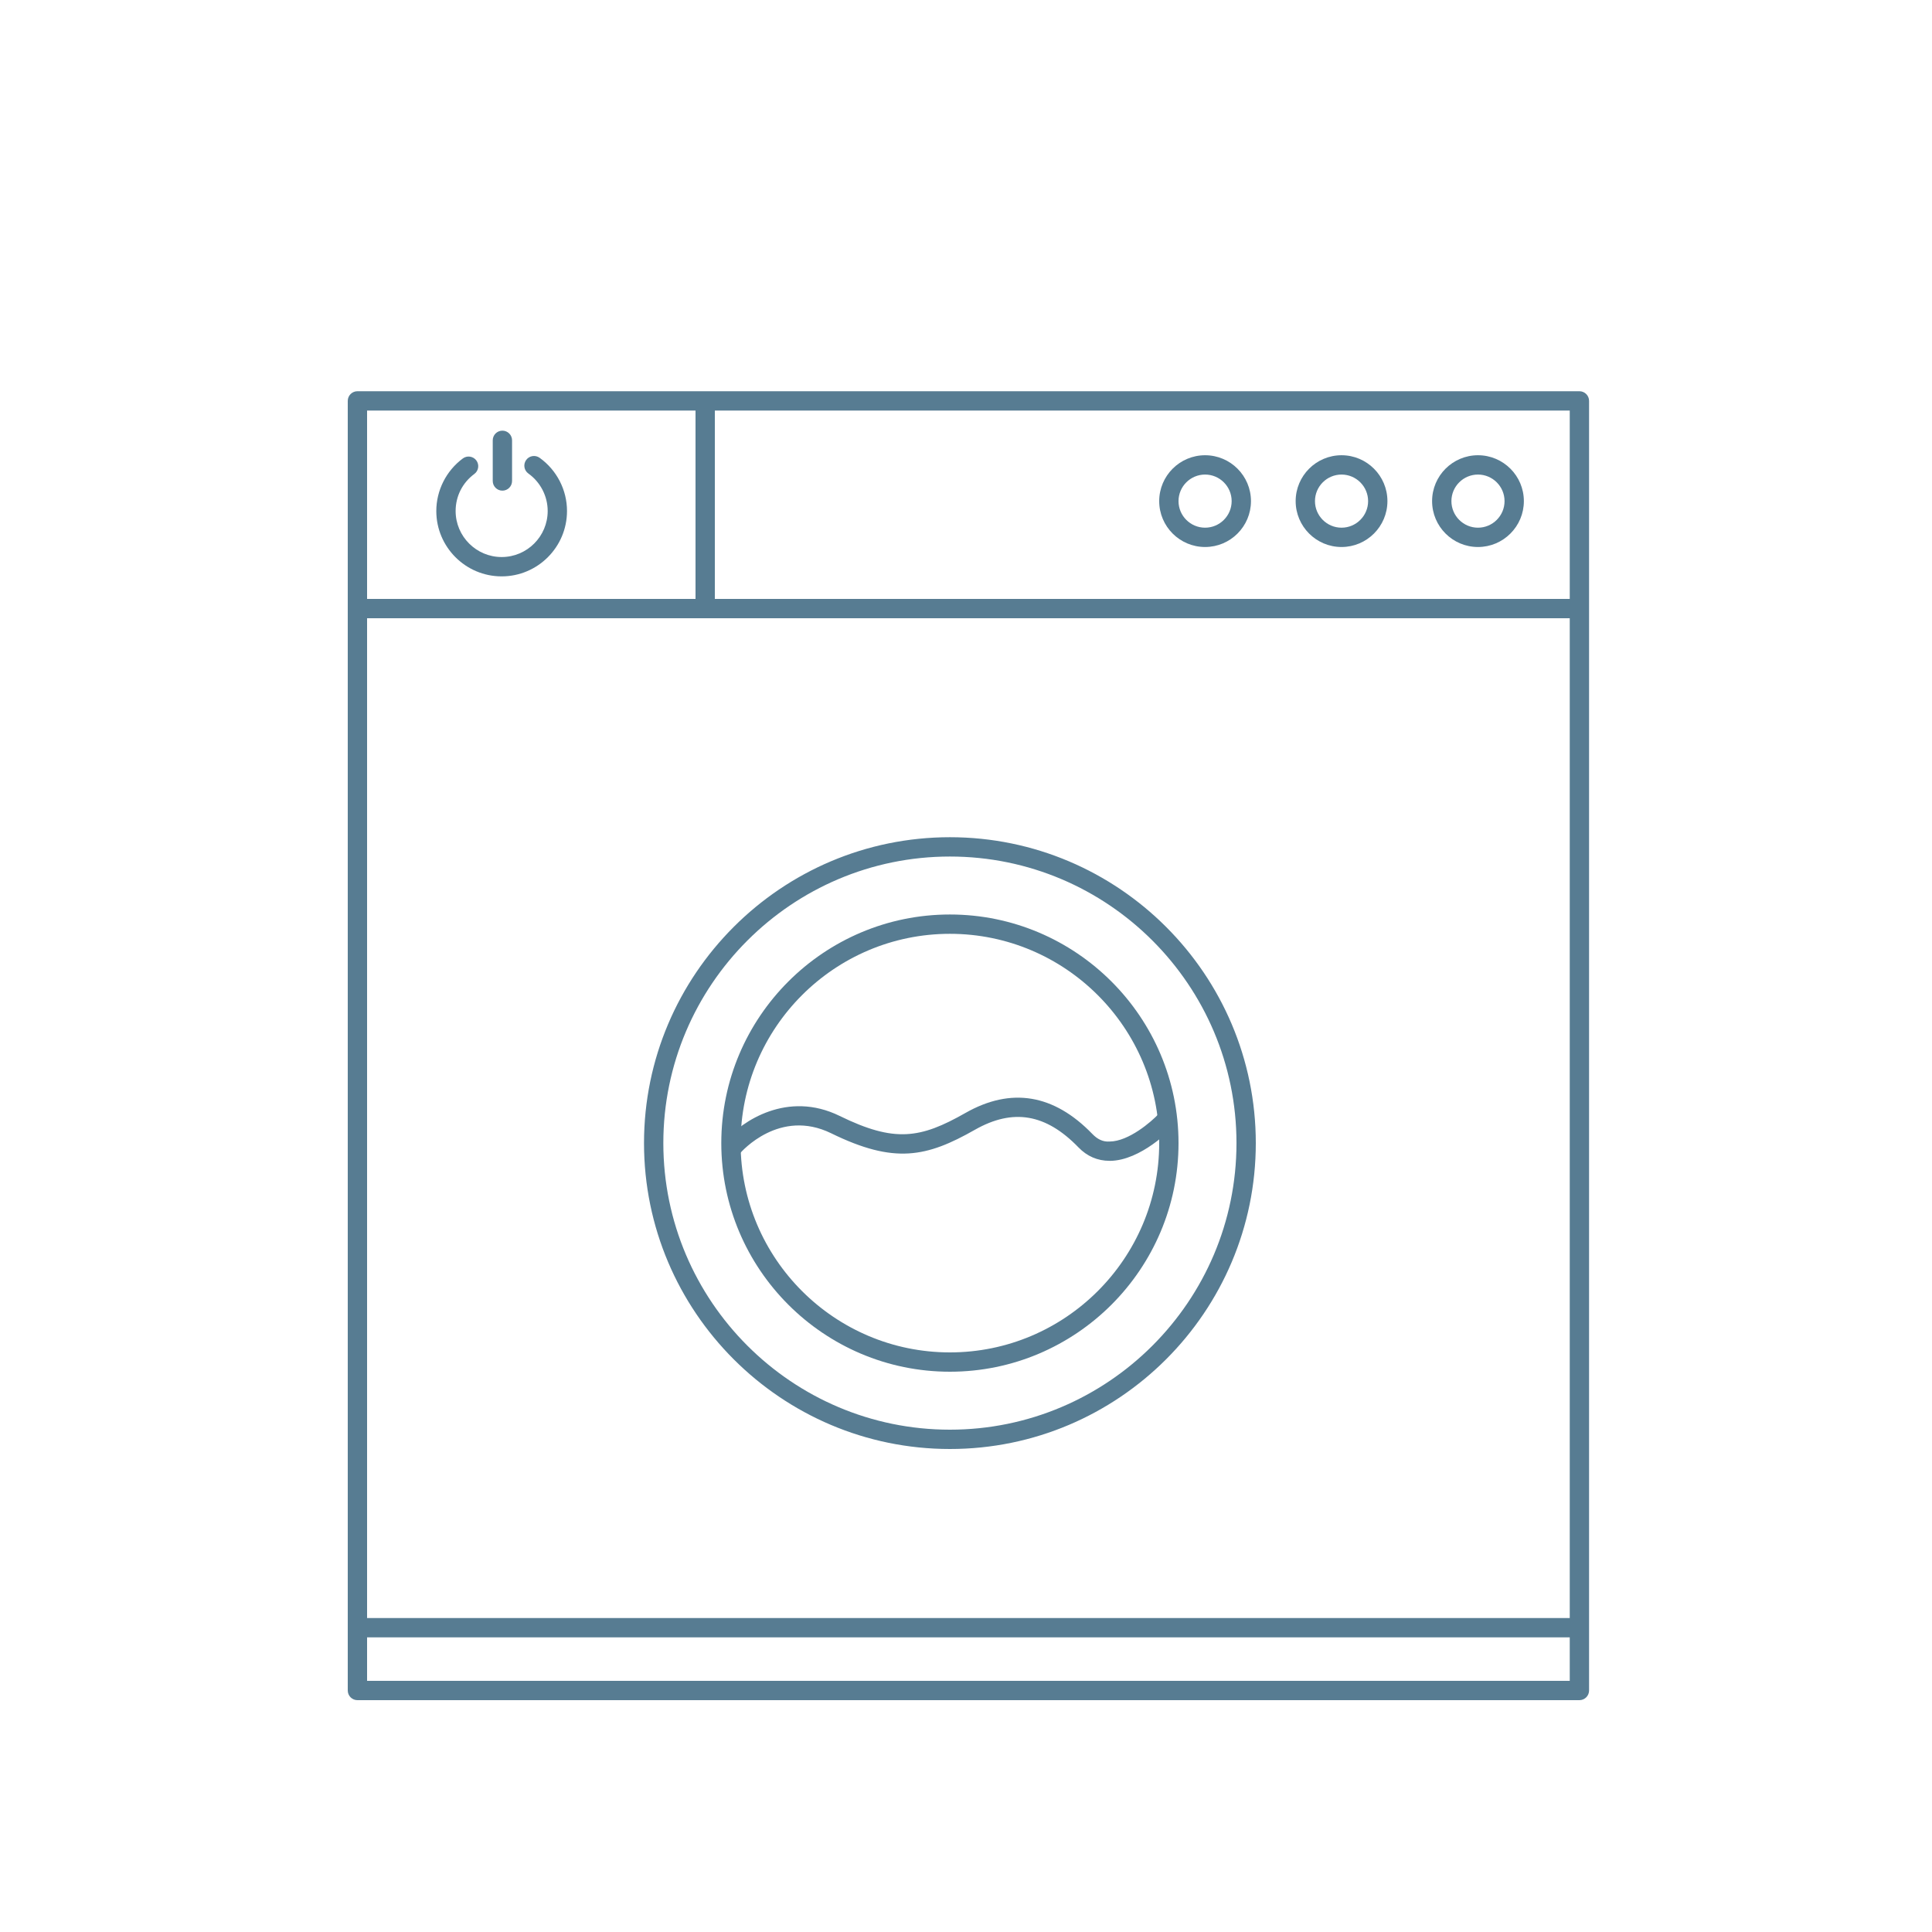
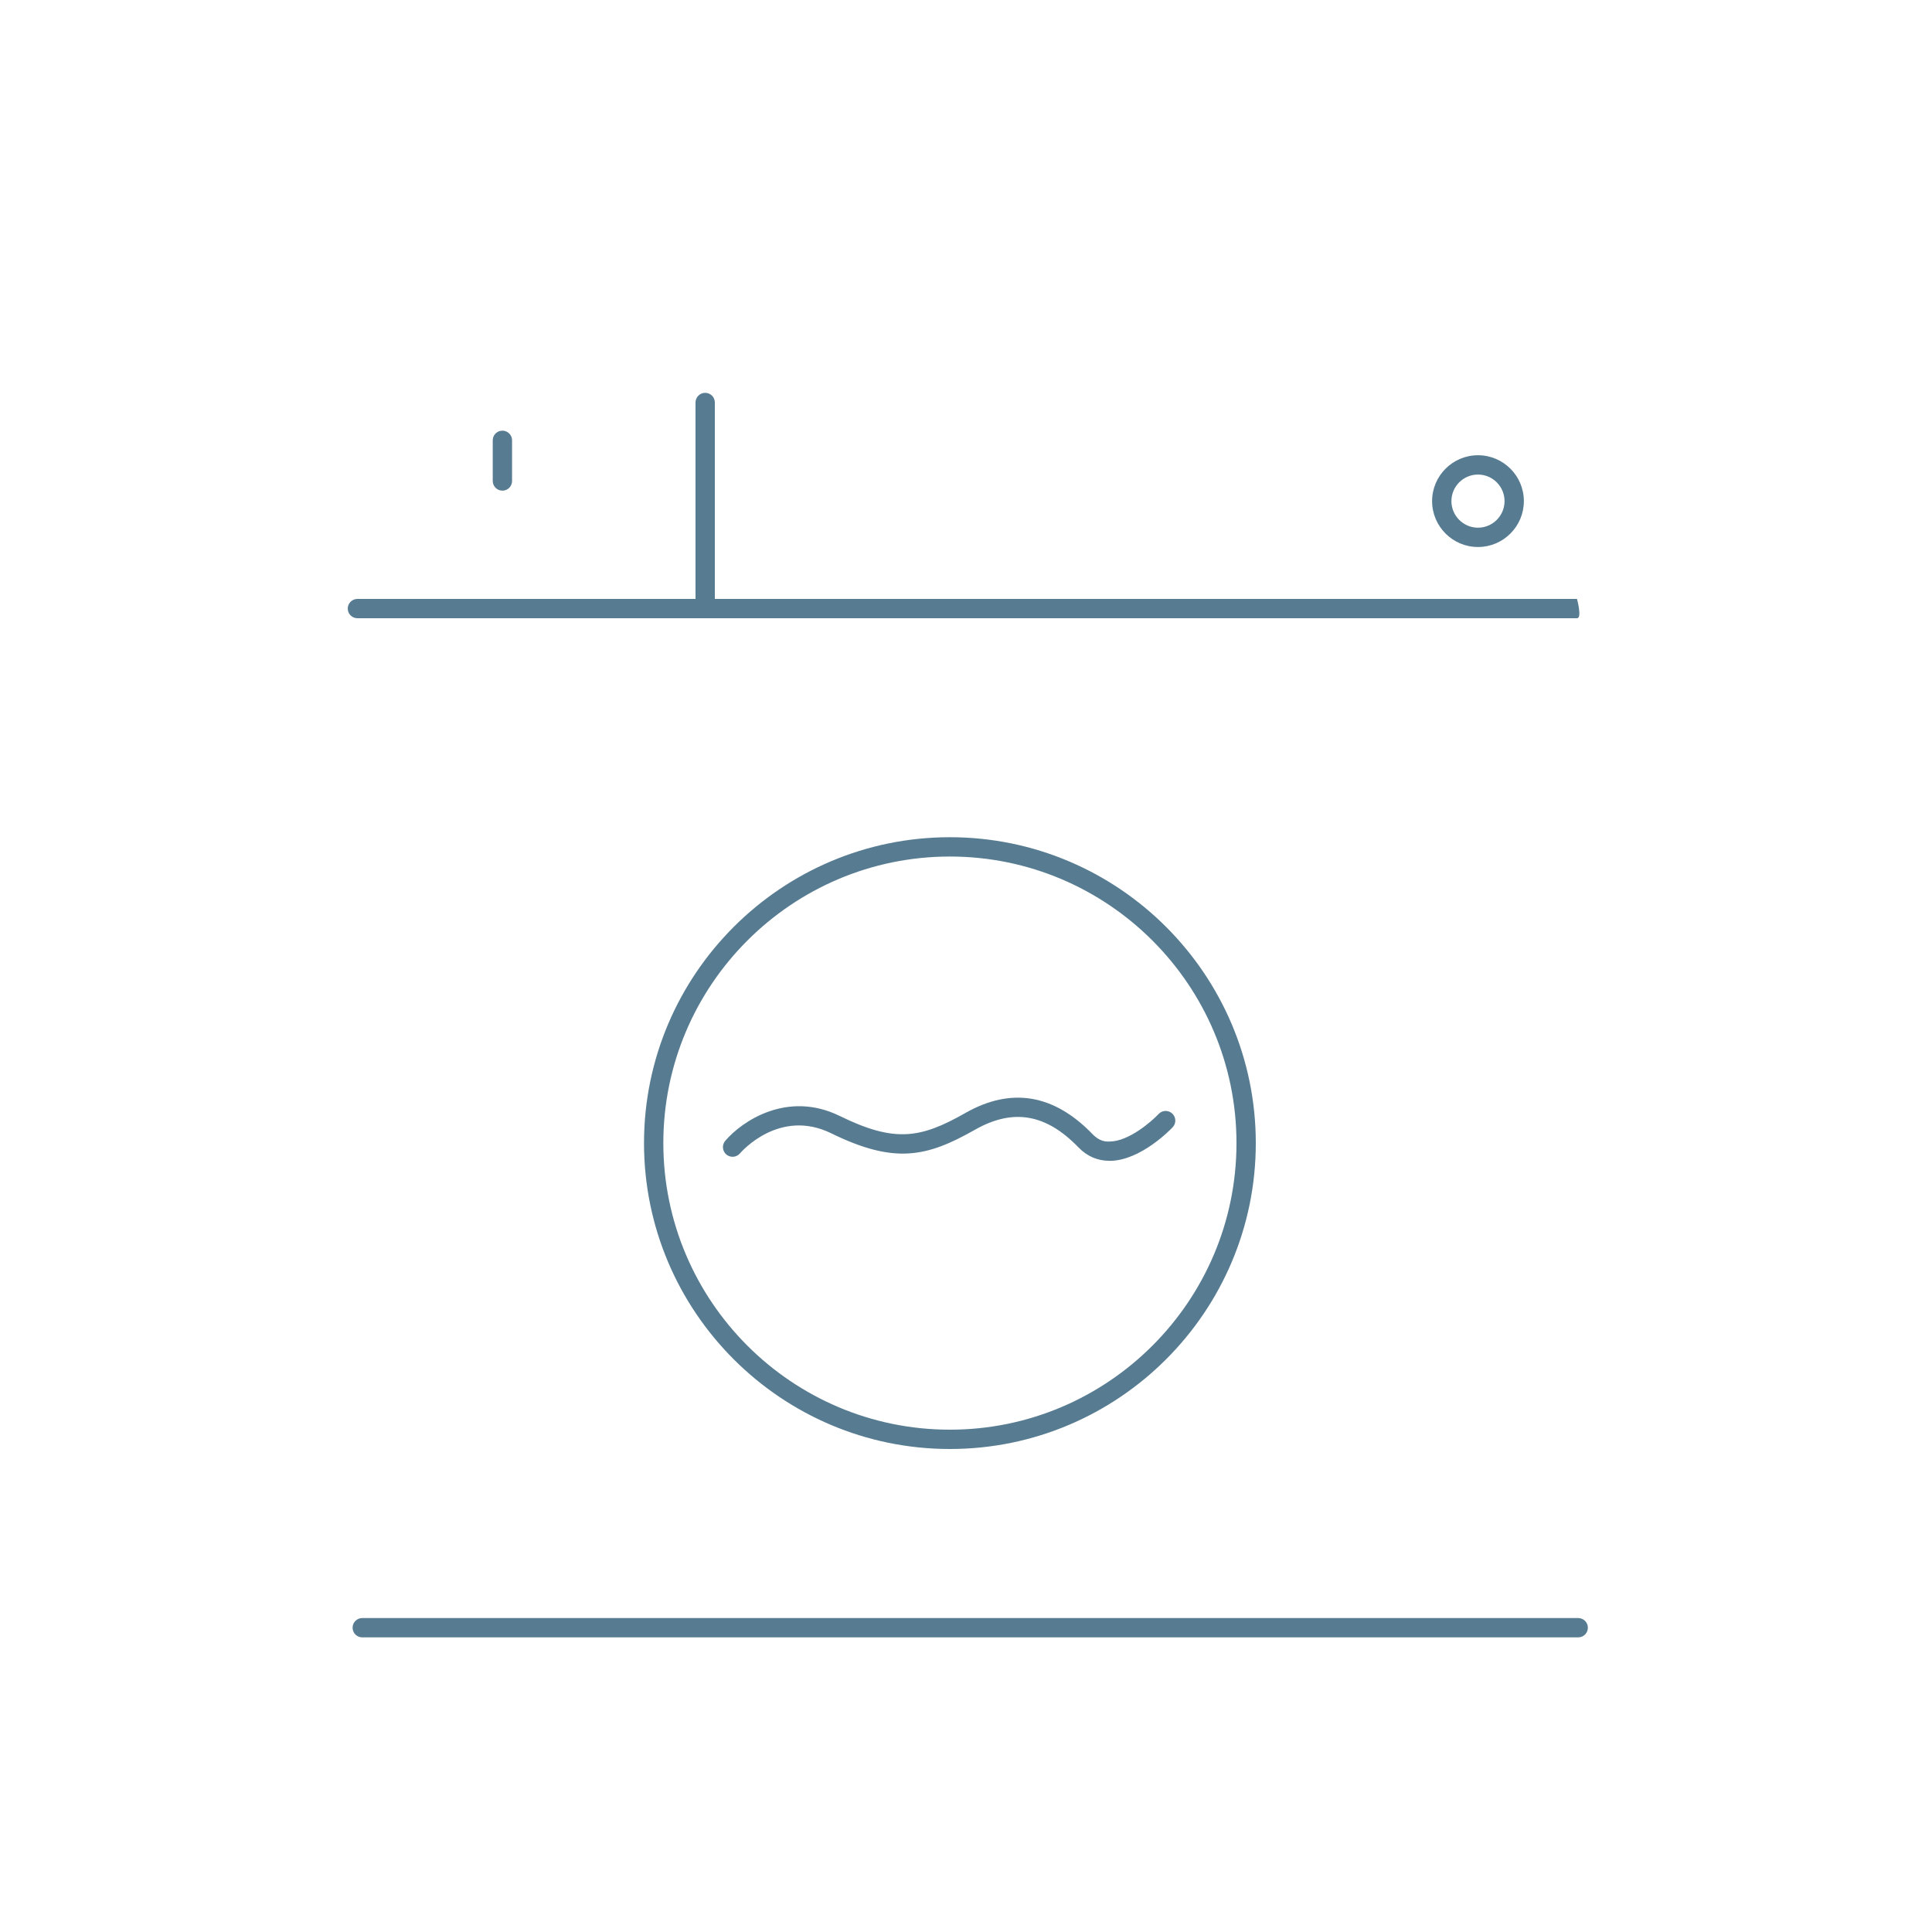
<svg xmlns="http://www.w3.org/2000/svg" height="100px" width="100px" fill="#577c92" x="0px" y="0px" viewBox="0 0 100 100" xml:space="preserve">
  <g>
-     <path d="M81.75,88H18.5c-0.276,0-0.5-0.224-0.5-0.5V20.75c0-0.276,0.224-0.5,0.5-0.5h63.25c0.276,0,0.5,0.224,0.5,0.5V87.5 C82.25,87.776,82.026,88,81.75,88z M19,87h62.25V21.25H19V87z" />
-   </g>
+     </g>
  <g>
    <path d="M49.167,75c-8.73,0-15.833-7.103-15.833-15.833s7.103-15.833,15.833-15.833S65,50.437,65,59.167S57.897,75,49.167,75z M49.167,44.334c-8.179,0-14.833,6.654-14.833,14.833S40.988,74,49.167,74S64,67.346,64,59.167S57.346,44.334,49.167,44.334z" />
  </g>
  <g>
-     <path d="M49.167,71c-6.524,0-11.833-5.308-11.833-11.833s5.309-11.833,11.833-11.833S61,52.642,61,59.167S55.691,71,49.167,71z M49.167,48.334c-5.974,0-10.833,4.86-10.833,10.833S43.193,70,49.167,70S60,65.14,60,59.167S55.141,48.334,49.167,48.334z" />
-   </g>
+     </g>
  <g>
-     <path d="M81.625,32H18.5c-0.276,0-0.5-0.224-0.5-0.5s0.224-0.5,0.5-0.5h63.125c0.276,0,0.5,0.224,0.5,0.5S81.901,32,81.625,32z" />
+     <path d="M81.625,32H18.5c-0.276,0-0.5-0.224-0.5-0.5s0.224-0.5,0.5-0.5h63.125S81.901,32,81.625,32z" />
  </g>
  <g>
    <path d="M76.5,28.313c-1.31,0-2.375-1.065-2.375-2.375s1.065-2.375,2.375-2.375s2.375,1.065,2.375,2.375S77.81,28.313,76.5,28.313z M76.5,24.563c-0.758,0-1.375,0.617-1.375,1.375s0.617,1.375,1.375,1.375s1.375-0.617,1.375-1.375S77.258,24.563,76.5,24.563z" />
  </g>
  <g>
-     <path d="M69.438,28.313c-1.31,0-2.375-1.065-2.375-2.375s1.065-2.375,2.375-2.375s2.375,1.065,2.375,2.375 S70.747,28.313,69.438,28.313z M69.438,24.563c-0.758,0-1.375,0.617-1.375,1.375s0.617,1.375,1.375,1.375s1.375-0.617,1.375-1.375 S70.195,24.563,69.438,24.563z" />
-   </g>
+     </g>
  <g>
-     <path d="M62.375,28.313c-1.31,0-2.375-1.065-2.375-2.375s1.065-2.375,2.375-2.375s2.375,1.065,2.375,2.375 S63.685,28.313,62.375,28.313z M62.375,24.563c-0.758,0-1.375,0.617-1.375,1.375s0.617,1.375,1.375,1.375s1.375-0.617,1.375-1.375 S63.133,24.563,62.375,24.563z" />
-   </g>
+     </g>
  <g>
    <path d="M36.5,32c-0.276,0-0.5-0.224-0.5-0.5V20.833c0-0.276,0.224-0.5,0.5-0.5s0.5,0.224,0.5,0.5V31.5 C37,31.776,36.776,32,36.5,32z" />
  </g>
  <g>
-     <path d="M25.966,29.833c-1.865,0-3.383-1.517-3.383-3.382c0-1.069,0.514-2.086,1.374-2.722c0.22-0.164,0.534-0.117,0.699,0.104 c0.164,0.222,0.117,0.535-0.105,0.699c-0.615,0.455-0.968,1.154-0.968,1.918c0,1.313,1.069,2.382,2.383,2.382 s2.382-1.069,2.382-2.382c0-0.768-0.374-1.493-1-1.941c-0.225-0.161-0.276-0.473-0.115-0.698c0.159-0.226,0.474-0.276,0.697-0.116 c0.888,0.635,1.418,1.665,1.418,2.754C29.348,28.316,27.831,29.833,25.966,29.833z" />
-   </g>
+     </g>
  <g>
    <path d="M57.429,60.084c-0.62,0-1.161-0.234-1.607-0.695c-1.686-1.742-3.388-2.032-5.36-0.913c-2.498,1.42-4.166,1.786-7.441,0.182 c-2.667-1.304-4.639,0.945-4.722,1.042c-0.178,0.209-0.493,0.235-0.704,0.056c-0.21-0.179-0.236-0.493-0.059-0.704 c0.867-1.024,3.224-2.615,5.924-1.292c2.845,1.394,4.179,1.173,6.508-0.152c2.364-1.344,4.577-0.978,6.573,1.087 c0.257,0.265,0.541,0.418,0.9,0.39c0.985-0.008,2.159-1.032,2.528-1.425c0.19-0.202,0.506-0.211,0.707-0.023 c0.201,0.189,0.212,0.505,0.023,0.707c-0.066,0.071-1.64,1.729-3.251,1.742C57.441,60.083,57.435,60.084,57.429,60.084z" />
  </g>
  <g>
    <path d="M81.688,84.75H18.75c-0.276,0-0.5-0.224-0.5-0.5s0.224-0.5,0.5-0.5h62.938c0.276,0,0.5,0.224,0.5,0.5 S81.964,84.75,81.688,84.75z" />
  </g>
  <g>
    <path d="M26.004,25.396c-0.276,0-0.5-0.224-0.5-0.5v-2.105c0-0.276,0.224-0.5,0.5-0.5s0.5,0.224,0.5,0.5v2.105 C26.504,25.173,26.28,25.396,26.004,25.396z" />
  </g>
</svg>